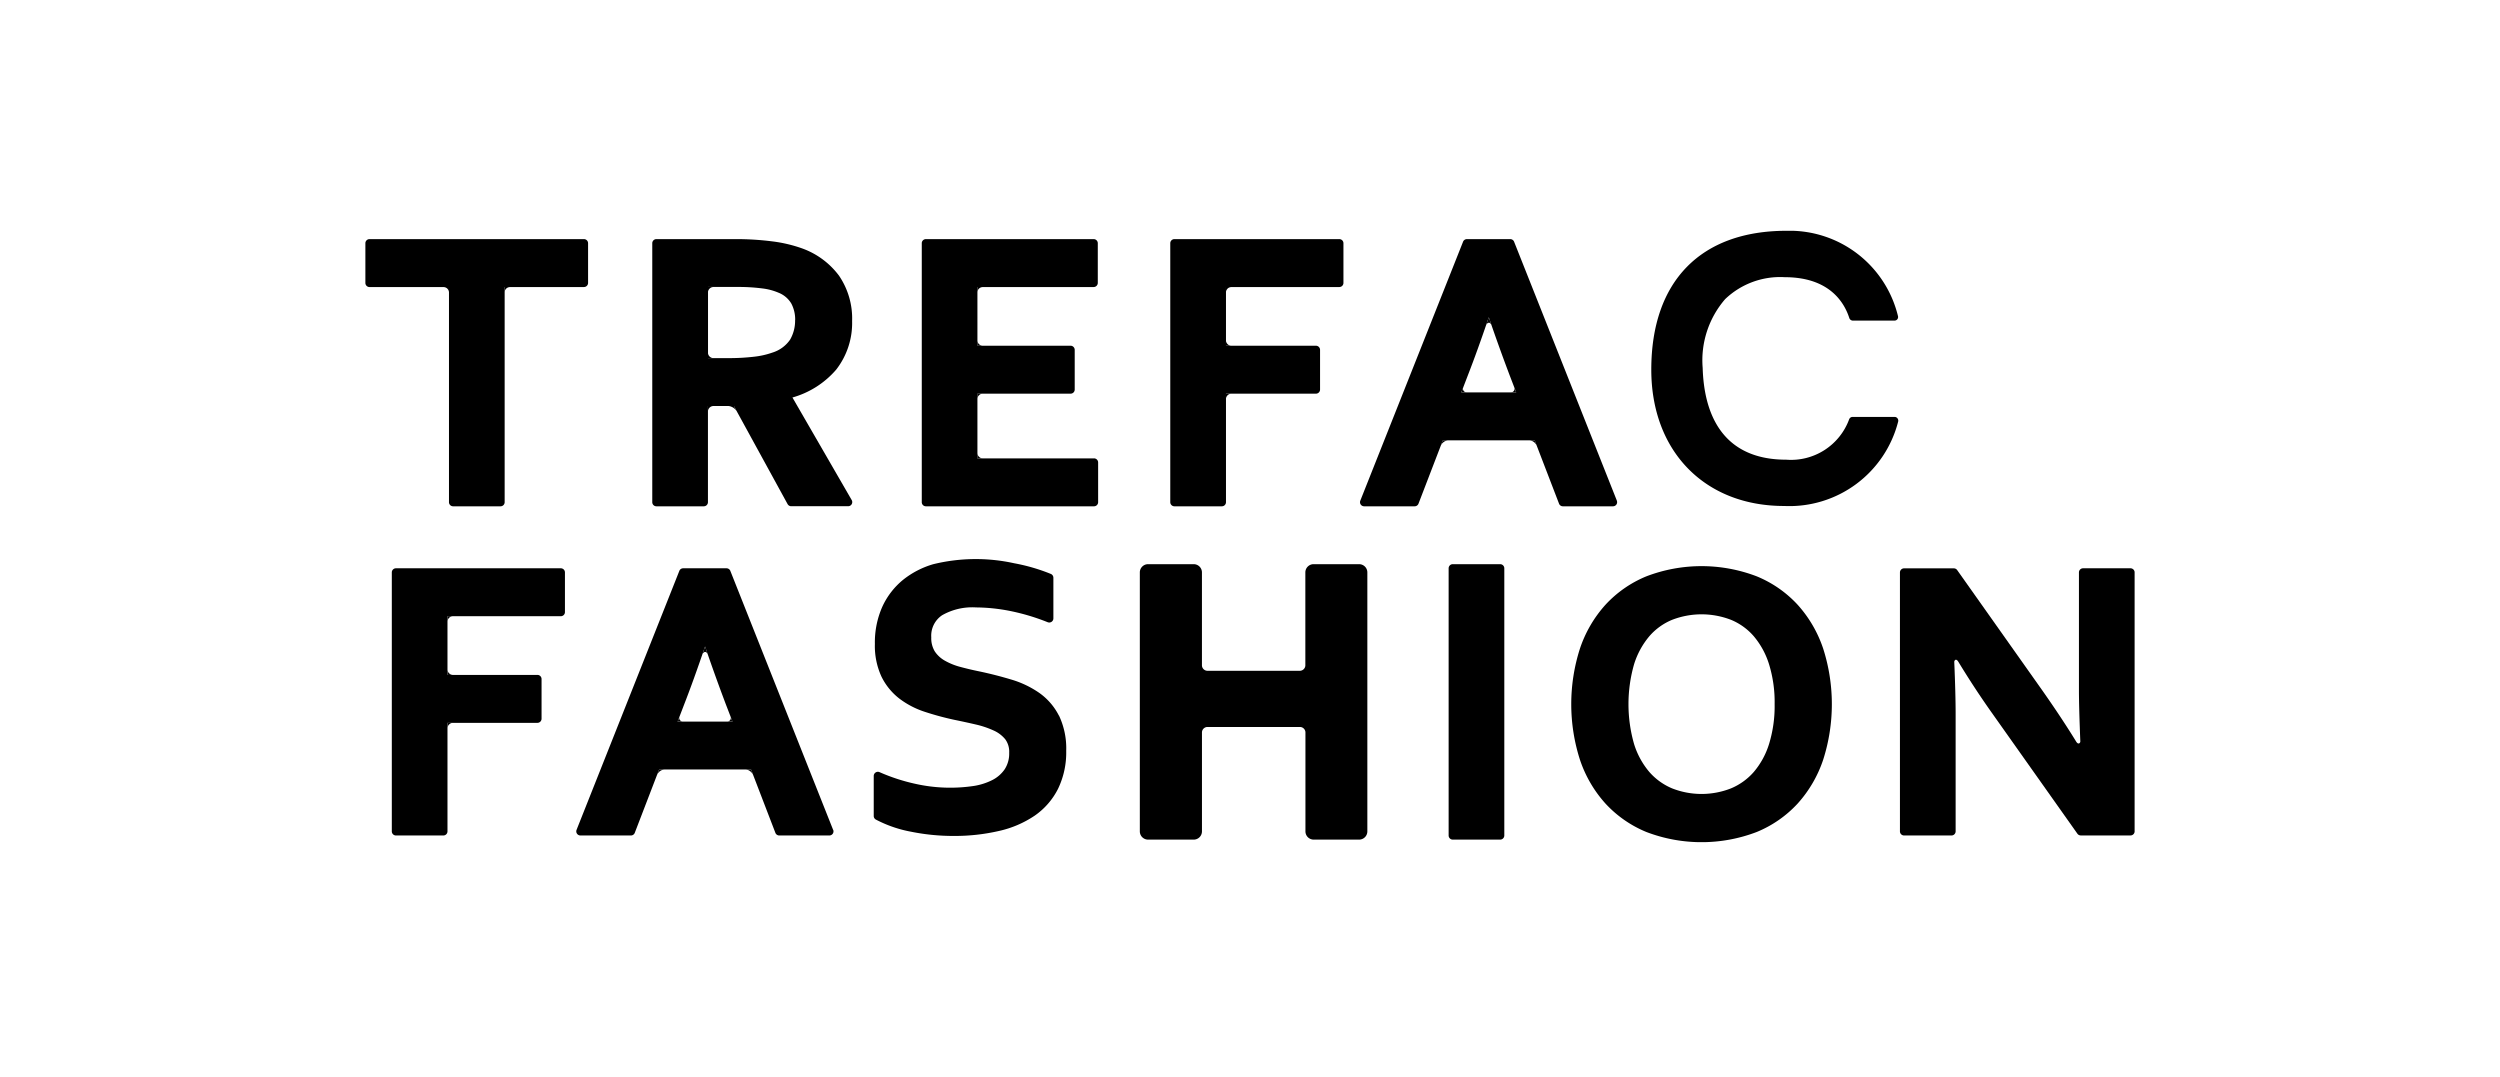
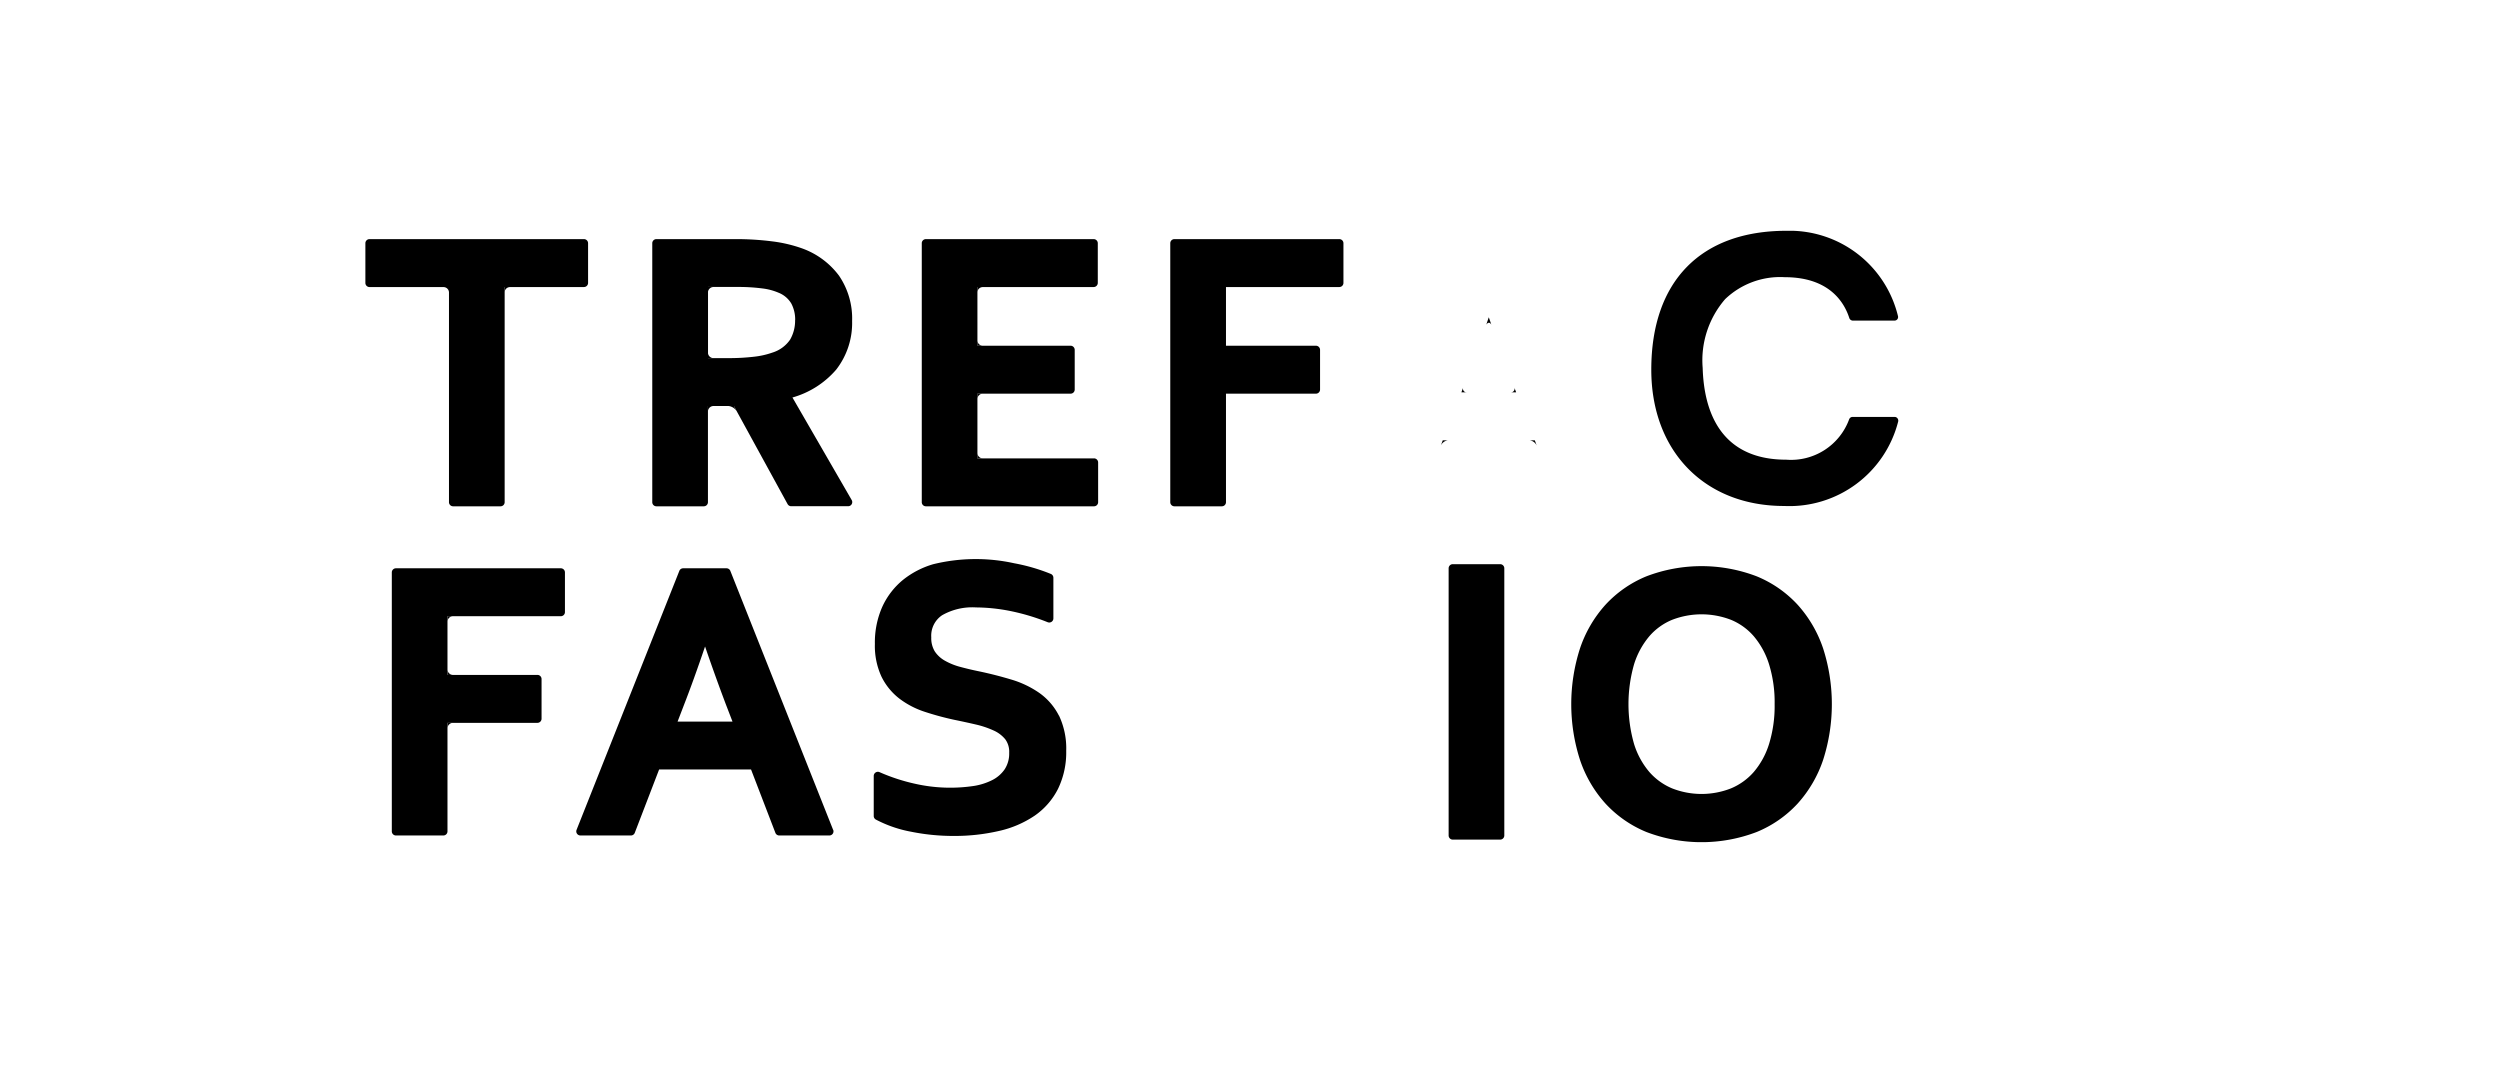
<svg xmlns="http://www.w3.org/2000/svg" width="130" height="56">
  <defs>
    <clipPath id="a">
      <path fill="none" d="M0 0h92v31.79H0z" />
    </clipPath>
  </defs>
-   <path fill="#fff" d="M0 0h130v56H0z" />
+   <path fill="#fff" d="M0 0h130v56H0" />
  <g transform="translate(19 12.001)" clip-path="url(#a)">
    <path d="M79.669 9.752a.193.193 0 00-.152-.074h-2.18a.194.194 0 00-.181.125 3.218 3.218 0 01-3.268 2.1c-3.481 0-4.287-2.6-4.349-4.772a4.858 4.858 0 011.169-3.577 4.134 4.134 0 013.1-1.141c2.333 0 3.1 1.329 3.355 2.122a.2.2 0 00.185.136h2.165a.194.194 0 00.148-.069.192.192 0 00.035-.162 5.8 5.8 0 00-5.8-4.44c-4.467 0-7.029 2.632-7.029 7.222 0 4.24 2.775 7.088 6.905 7.088a5.839 5.839 0 005.933-4.391.194.194 0 00-.036-.166M11.364.433H.215A.214.214 0 000 .648v2.063a.214.214 0 00.215.215h4.132v11.186a.214.214 0 00.215.215h2.465a.214.214 0 00.215-.215V2.925h4.123a.214.214 0 00.215-.215V.648a.214.214 0 00-.215-.215" />
    <path d="M7.511 2.924a.291.291 0 00-.273.272v-.273zm-3.437 0a.291.291 0 01.273.272v-.273zm18.133 5.745a4.673 4.673 0 002.277-1.452 3.949 3.949 0 00.826-2.523 3.948 3.948 0 00-.685-2.365A4.139 4.139 0 0022.694.91a7.258 7.258 0 00-1.541-.36 14.754 14.754 0 00-1.92-.117h-4.1a.214.214 0 00-.215.215v13.464a.214.214 0 00.215.215h2.465a.214.214 0 00.215-.215v-5h1.349l2.793 5.1a.215.215 0 00.188.111h2.959a.214.214 0 00.186-.322zm.138-4.026a1.972 1.972 0 01-.257 1.013 1.731 1.731 0 01-.922.677 4.257 4.257 0 01-.943.214 11.259 11.259 0 01-1.406.074h-1v-3.7h1.547a9.52 9.52 0 011.289.078 3.031 3.031 0 01.828.22 1.346 1.346 0 01.668.565 1.779 1.779 0 01.2.858" />
    <path d="M18.086 2.924a.291.291 0 00-.273.272v-.273zm0 6.188a.291.291 0 00-.273.272v-.272zm.804 0a.587.587 0 01.421.272l-.147-.272zm-.804-2.491a.291.291 0 01-.273-.272v.272zM50.642.433h-8.573a.215.215 0 00-.215.215v13.464a.215.215 0 00.215.215h2.465a.214.214 0 00.217-.215V8.47h4.677a.215.215 0 00.215-.215V6.192a.214.214 0 00-.215-.215h-4.677V2.925h5.893a.214.214 0 00.215-.215V.648a.214.214 0 00-.215-.215" />
-     <path d="M45.022 8.47a.291.291 0 00-.273.272V8.47zm0-5.546a.291.291 0 00-.273.272v-.273zm0 3.054a.291.291 0 01-.273-.272v.272zm20.055 8.055L59.733.569a.215.215 0 00-.2-.136h-2.254a.215.215 0 00-.2.136l-5.343 13.464a.214.214 0 00.2.294h2.626a.214.214 0 00.2-.138l1.266-3.294h4.775l1.266 3.294a.214.214 0 00.2.138h2.606a.214.214 0 00.2-.294m-5.232-5.63h-2.855l.348-.906c.32-.82.683-1.827 1.081-3a99.52 99.52 0 001.078 3z" />
    <path d="M58.286 4.881s.13-.223.264 0l-.133-.384zM56.3 10.895a.474.474 0 00-.376.272l.1-.272zm4.233 0a.474.474 0 01.376.272l-.1-.272zm-3.272-2.493a.19.19 0 01-.169-.272l-.1.272zm2.31 0a.19.19 0 00.169-.272l.1.272zm-21.683 3.432h-6.062V8.47h4.844a.214.214 0 00.215-.215V6.192a.215.215 0 00-.215-.215h-4.844V2.925h6.044a.215.215 0 00.215-.215V.648a.214.214 0 00-.215-.215h-8.723a.214.214 0 00-.215.215v13.464a.214.214 0 00.215.215h8.741a.214.214 0 00.215-.215v-2.063a.214.214 0 00-.215-.215" />
    <path d="M32.095 2.924a.291.291 0 00-.273.272v-.273zm0 5.545a.291.291 0 00-.273.272v-.272zm0-2.491a.291.291 0 01-.273-.272v.272zm0 5.856a.291.291 0 01-.273-.272v.272zm3.965 13.371a3.238 3.238 0 00-1.023-1.179 5.064 5.064 0 00-1.445-.689 20.37 20.37 0 00-1.655-.423q-.536-.109-1.013-.239a3.34 3.34 0 01-.8-.326 1.516 1.516 0 01-.517-.48 1.325 1.325 0 01-.181-.728 1.28 1.28 0 01.564-1.15 3.163 3.163 0 011.757-.406 9.354 9.354 0 011.765.182 11.2 11.2 0 011.97.588.215.215 0 00.294-.2v-2.111a.215.215 0 00-.131-.2 9.746 9.746 0 00-1.914-.557 9.294 9.294 0 00-4.2.05 4.542 4.542 0 00-1.573.814 3.907 3.907 0 00-1.071 1.384 4.558 4.558 0 00-.393 1.948 3.81 3.81 0 00.345 1.706 3.254 3.254 0 00.927 1.136 4.462 4.462 0 001.322.688 15.066 15.066 0 001.524.414q.59.12 1.126.245a4.82 4.82 0 01.929.312 1.648 1.648 0 01.606.457 1.091 1.091 0 01.205.7 1.5 1.5 0 01-.234.86 1.722 1.722 0 01-.641.559 3.24 3.24 0 01-.949.306 8.278 8.278 0 01-3.02-.1 9.81 9.81 0 01-1.9-.616.21.21 0 00-.2.017.214.214 0 00-.1.179v2.083a.214.214 0 00.11.187 6.428 6.428 0 001.829.632 11.052 11.052 0 002.2.22 10.251 10.251 0 002.364-.257 5.417 5.417 0 001.87-.8 3.746 3.746 0 001.21-1.392 4.348 4.348 0 00.426-1.979 3.985 3.985 0 00-.377-1.835m22.943-7.869h-2.465a.215.215 0 00-.215.215v13.893a.215.215 0 00.215.215h2.465a.215.215 0 00.215-.215V17.551a.215.215 0 00-.215-.215m16.798 4.396a6.452 6.452 0 00-1.322-2.277 5.973 5.973 0 00-2.139-1.488 8.03 8.03 0 00-5.731 0 5.973 5.973 0 00-2.138 1.488 6.451 6.451 0 00-1.322 2.277 9.471 9.471 0 000 5.767 6.45 6.45 0 001.322 2.277 5.979 5.979 0 002.138 1.488 8.03 8.03 0 005.731 0 5.979 5.979 0 002.139-1.488 6.457 6.457 0 001.322-2.277 9.482 9.482 0 000-5.767m-2.526 2.883a6.691 6.691 0 01-.291 2.075 4.137 4.137 0 01-.792 1.45 3.222 3.222 0 01-1.19.856 4.185 4.185 0 01-3.055 0 3.226 3.226 0 01-1.189-.856 4.138 4.138 0 01-.792-1.45 7.542 7.542 0 010-4.15 4.178 4.178 0 01.793-1.456 3.153 3.153 0 011.187-.855 4.243 4.243 0 013.058 0 3.154 3.154 0 011.187.855 4.177 4.177 0 01.793 1.456 6.683 6.683 0 01.291 2.075M10.162 17.55H1.589a.215.215 0 00-.215.215v13.464a.215.215 0 00.215.215h2.465a.214.214 0 00.215-.215v-5.642h4.677a.215.215 0 00.215-.215v-2.063a.214.214 0 00-.215-.215H4.269v-3.052h5.893a.214.214 0 00.215-.215v-2.062a.214.214 0 00-.215-.215" />
    <path d="M4.542 25.587a.291.291 0 00-.273.272v-.272zm0-5.545a.291.291 0 00-.273.272v-.272zm0 3.053a.291.291 0 01-.273-.272v.272zm19.78 8.055l-5.344-13.464a.215.215 0 00-.2-.136h-2.253a.215.215 0 00-.2.136L10.982 31.15a.214.214 0 00.2.294h2.626a.214.214 0 00.2-.138l1.266-3.294h4.78l1.266 3.294a.214.214 0 00.2.138h2.606a.214.214 0 00.2-.294m-5.236-5.628h-2.856l.348-.906c.32-.82.683-1.827 1.081-3a99.52 99.52 0 001.078 3z" />
-     <path d="M17.532 21.999s.131-.223.264 0l-.133-.384zm-1.986 6.013a.474.474 0 00-.376.272l.1-.272zm4.234 0a.474.474 0 01.376.272l-.1-.272zm-3.273-2.492a.19.19 0 01-.169-.272l-.1.272zm2.309 0a.19.19 0 00.169-.272l.1.272zm32.857-8.184h-2.365a.429.429 0 00-.43.429v4.846a.29.29 0 01-.272.269h-4.833a.291.291 0 01-.272-.268v-4.847a.429.429 0 00-.429-.429H40.7a.429.429 0 00-.429.429v13.464a.429.429 0 00.429.43h2.373a.429.429 0 00.429-.43v-5.16a.29.29 0 01.268-.267h4.845a.29.29 0 01.268.268v5.159a.429.429 0 00.43.43h2.36a.429.429 0 00.429-.43V17.765a.429.429 0 00-.429-.429m40.112.214H89.32a.215.215 0 00-.215.215v6.1c0 .614.025 1.535.073 2.716v-.032c.005.069-.1.214-.225 0l.176.289q-.8-1.331-1.927-2.935l-4.428-6.259a.215.215 0 00-.175-.091h-2.587a.215.215 0 00-.215.215v13.461a.215.215 0 00.215.215h2.466a.215.215 0 00.215-.215v-6.1c0-.684-.024-1.6-.071-2.712 0-.07.089-.211.215 0l-.081-.136a44.424 44.424 0 001.881 2.871l4.388 6.2a.215.215 0 00.175.09h2.586a.215.215 0 00.215-.215V17.765a.215.215 0 00-.215-.215" />
  </g>
</svg>